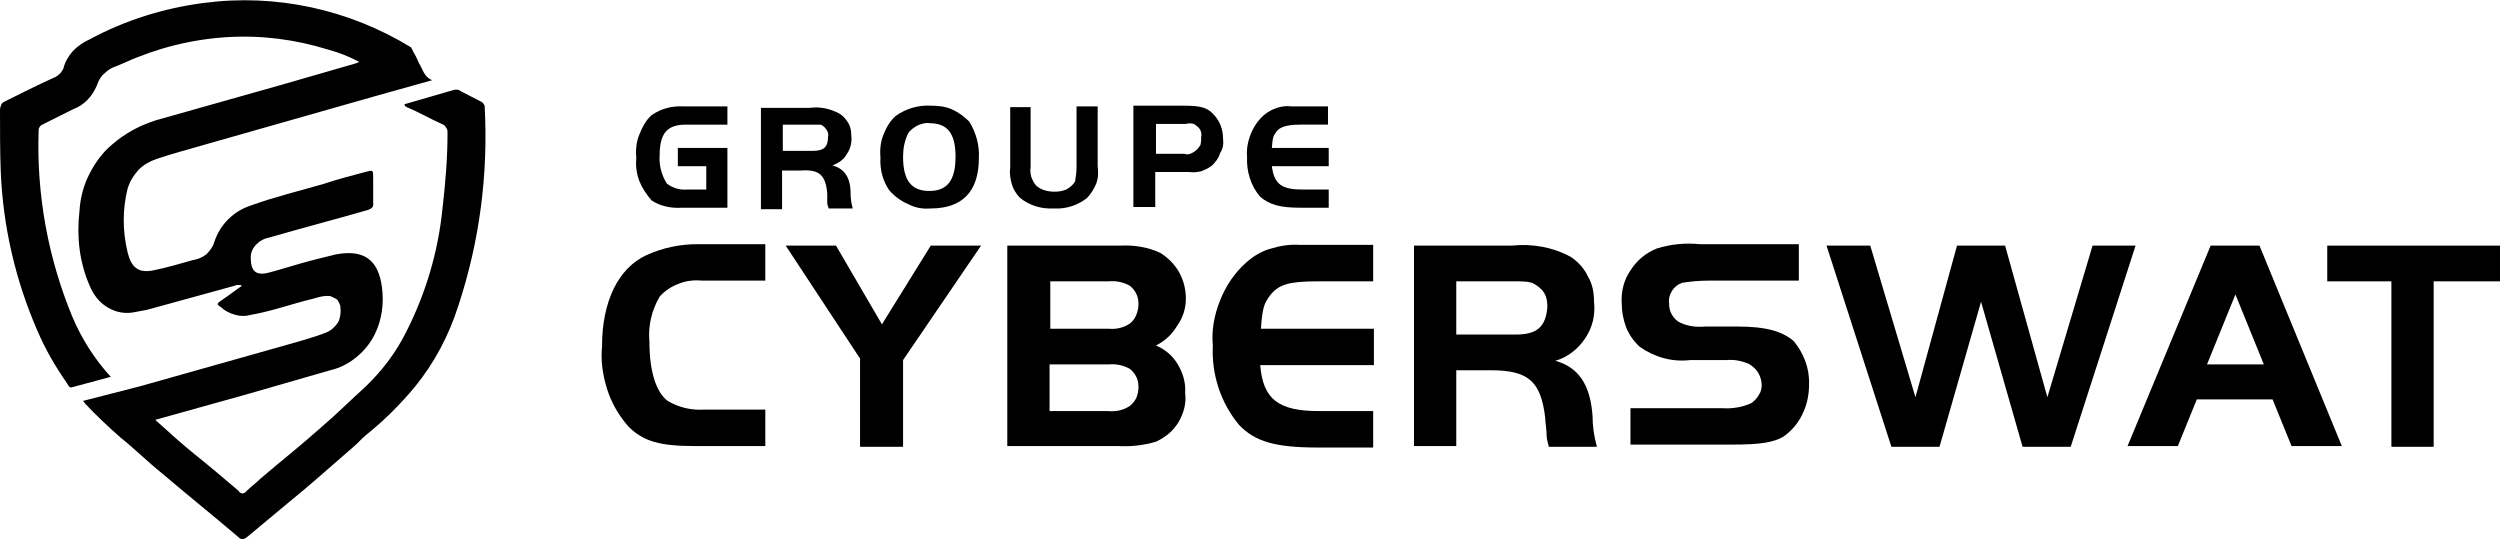
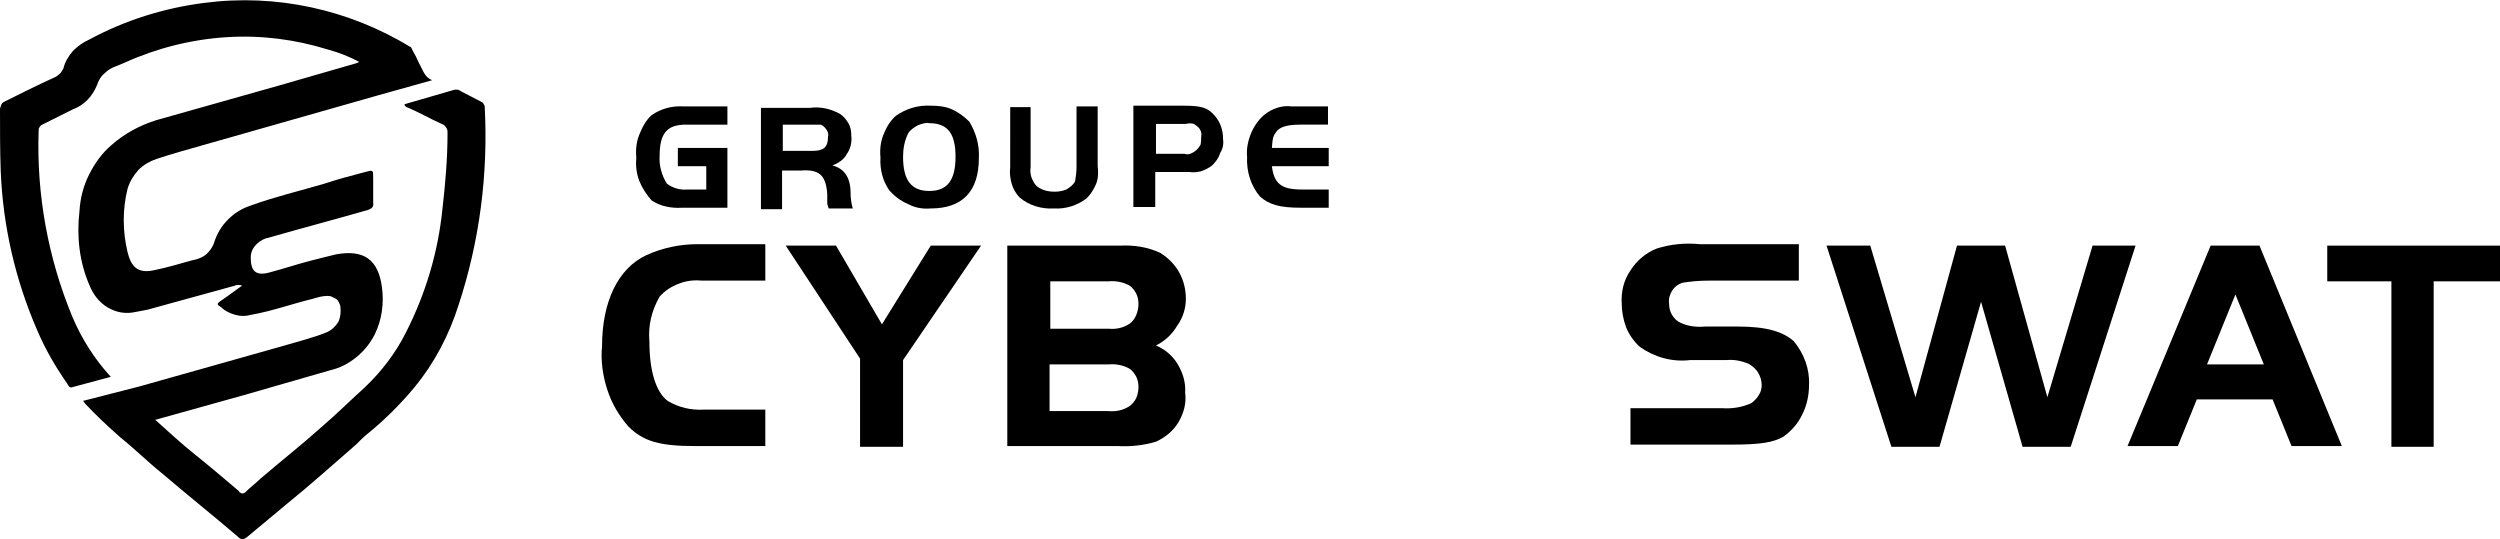
<svg xmlns="http://www.w3.org/2000/svg" id="Calque_1" x="0px" y="0px" viewBox="0 0 343 74" style="enable-background:new 0 0 343 74;" xml:space="preserve">
  <g>
    <g>
      <path class="st0" d="M93.6,28.5h6.2v-8.2h-6.8v2.5h3.9V26h-2.6c-1,0.1-2-0.2-2.8-0.8c-0.7-1.1-1.1-2.5-1-3.8c0-3.1,1-4.3,3.6-4.3   h5.7v-2.5h-6c-1.6-0.1-3.1,0.3-4.4,1.2c-0.8,0.7-1.3,1.7-1.7,2.7c-0.4,1-0.5,2.1-0.4,3.1c-0.1,1.1,0,2.1,0.4,3.2   c0.4,1,1,1.9,1.7,2.7C90.6,28.3,92.1,28.6,93.6,28.5z" />
-       <path class="st0" d="M113.5,26.6c0,0.3,0,0.9,0,1.2c0,0.3,0.1,0.5,0.2,0.8h3.3c-0.2-0.7-0.3-1.4-0.3-2.1c0-2.2-0.9-3.4-2.5-3.8   c0.8-0.3,1.6-0.8,2-1.6c0.5-0.7,0.7-1.6,0.6-2.5c0-0.6-0.1-1.2-0.4-1.7c-0.3-0.5-0.7-1-1.2-1.3c-1.3-0.7-2.7-1-4.1-0.8h-6.7v13.9   h2.9v-5.3h2.5C112.4,23.2,113.3,24,113.5,26.6z M107.4,17.1h4.1c0.4,0,0.7,0,1.1,0c0.3,0.1,0.6,0.4,0.8,0.7c0.2,0.3,0.3,0.6,0.2,1   c0,1.4-0.6,1.9-2.1,1.9h-4.1V17.1z" />
+       <path class="st0" d="M113.5,26.6c0,0.3,0,0.9,0,1.2c0,0.3,0.1,0.5,0.2,0.8h3.3c-0.2-0.7-0.3-1.4-0.3-2.1c0-2.2-0.9-3.4-2.5-3.8   c0.8-0.3,1.6-0.8,2-1.6c0.5-0.7,0.7-1.6,0.6-2.5c0-0.6-0.1-1.2-0.4-1.7c-0.3-0.5-0.7-1-1.2-1.3c-1.3-0.7-2.7-1-4.1-0.8h-6.7v13.9   h2.9v-5.3h2.5C112.4,23.2,113.3,24,113.5,26.6z M107.4,17.1h4.1c0.4,0,0.7,0,1.1,0c0.3,0.1,0.6,0.4,0.8,0.7c0.2,0.3,0.3,0.6,0.2,1   c0,1.4-0.6,1.9-2.1,1.9h-4.1z" />
      <path class="st0" d="M127.7,28.6c4.3,0,6.6-2.3,6.6-6.9c0.1-1.8-0.4-3.5-1.3-5c-0.7-0.7-1.5-1.3-2.4-1.7c-0.9-0.4-1.9-0.5-2.9-0.5   c-1.7-0.1-3.4,0.4-4.8,1.4c-0.8,0.7-1.3,1.6-1.7,2.6c-0.4,1-0.5,2.1-0.4,3.1c-0.1,1.6,0.3,3.2,1.2,4.5c0.7,0.8,1.6,1.5,2.6,1.9   C125.5,28.5,126.6,28.7,127.7,28.6z M124.6,18.3c0.3-0.5,0.8-0.8,1.3-1.1c0.5-0.2,1.1-0.4,1.6-0.3c2.5,0,3.6,1.4,3.6,4.6   c0,3.2-1.1,4.7-3.6,4.7c-2.5,0-3.6-1.5-3.6-4.7C123.9,20.4,124.1,19.3,124.6,18.3z" />
      <path class="st0" d="M144.6,28.6c1.6,0.1,3.2-0.4,4.5-1.4c0.6-0.6,1-1.3,1.3-2c0.3-0.8,0.3-1.6,0.2-2.4v-8.2h-2.9v8.3   c0,0.7-0.1,1.4-0.2,2c-0.3,0.5-0.7,0.8-1.2,1.1c-0.5,0.2-1,0.3-1.6,0.3c-0.9,0-1.8-0.2-2.5-0.8c-0.3-0.3-0.5-0.7-0.7-1.2   c-0.1-0.4-0.2-0.9-0.1-1.3v-8.3h-2.8V23c-0.1,0.7,0,1.5,0.2,2.2c0.2,0.7,0.6,1.4,1.1,1.9C141.2,28.2,142.9,28.7,144.6,28.6z" />
      <path class="st0" d="M167.8,19c0-1.2-0.4-2.3-1.2-3.2c-0.9-1-1.7-1.3-4.2-1.3h-6.9v13.9h3v-4.8h4.7c0.6,0.1,1.1,0,1.6-0.1   c0.5-0.2,1-0.4,1.5-0.8c0.5-0.5,0.9-1,1.1-1.7C167.8,20.4,167.9,19.7,167.8,19z M164,20.7c-0.2,0.2-0.5,0.3-0.7,0.4   c-0.3,0.1-0.5,0.1-0.8,0h-3.9V17h4.1c0.4-0.1,0.7-0.1,1.1,0c0.3,0.2,0.6,0.4,0.8,0.7c0.2,0.3,0.3,0.7,0.2,1.1c0,0.4,0,0.7-0.1,1.1   C164.5,20.2,164.3,20.5,164,20.7L164,20.7z" />
      <path class="st0" d="M178.5,28.5h3.8V26h-3.7c-2.8,0-3.8-0.8-4.1-3.2h7.8v-2.5h-7.8c0.1-1.4,0.2-1.7,0.6-2.2c0.4-0.6,1.3-1,3.3-1   h3.8v-2.5h-5c-0.7-0.1-1.4,0-2,0.2c-0.6,0.2-1.2,0.5-1.8,1c-0.8,0.7-1.4,1.6-1.8,2.6c-0.4,1-0.6,2.1-0.5,3.1c-0.1,2,0.5,4,1.8,5.5   C174.2,28.1,175.6,28.5,178.5,28.5z" />
      <path class="st0" d="M88.7,35c-3.9,1.8-6.1,6.4-6.1,12.5c-0.2,2,0.1,4,0.7,5.9c0.6,1.9,1.6,3.6,2.9,5.1c2.1,2.1,4.4,2.7,9.2,2.7   h9.6v-5h-8.4c-1.8,0.1-3.5-0.3-5-1.2c-1.6-1.2-2.5-4.1-2.5-8.1c-0.2-2.2,0.3-4.3,1.4-6.2c0.7-0.8,1.6-1.4,2.7-1.8   c1-0.4,2.1-0.5,3.2-0.4h8.6v-5h-9.3C93.3,33.5,90.9,34,88.7,35z" />
      <path class="st0" d="M121,44.5l-6.3-10.8h-6.9L118,49.2v12.1h5.9V49.4l10.7-15.7h-6.9L121,44.5z" />
      <path class="st0" d="M162.7,41c0-1.3-0.3-2.5-0.9-3.6c-0.6-1.1-1.5-2-2.6-2.7c-1.7-0.8-3.6-1.1-5.5-1h-15.5v27.5h15.2   c1.8,0.1,3.5-0.1,5.2-0.6c1.3-0.6,2.4-1.5,3.1-2.7c0.7-1.2,1.1-2.6,0.9-4c0.1-1.4-0.3-2.7-1-3.9c-0.7-1.2-1.8-2.1-3-2.6   c1.2-0.6,2.2-1.5,2.9-2.7C162.3,43.6,162.7,42.3,162.7,41z M144,38.6h8.1c1-0.1,2,0.1,2.9,0.6c0.4,0.3,0.7,0.7,0.9,1.1   c0.2,0.4,0.3,0.9,0.3,1.4c0,0.5-0.1,1-0.3,1.5c-0.2,0.5-0.5,0.9-0.9,1.2c-0.9,0.6-1.9,0.8-2.9,0.7h-8V38.6z M155,55.7   c-0.9,0.6-1.9,0.8-3,0.7h-8V50h8.1c1-0.1,2,0.1,2.9,0.6c0.4,0.3,0.7,0.7,0.9,1.1c0.2,0.4,0.3,0.9,0.3,1.4c0,0.5-0.1,1-0.3,1.5   C155.7,55,155.4,55.4,155,55.7z" />
-       <path class="st0" d="M171,36c-1.6,1.4-2.8,3.2-3.6,5.2c-0.8,2-1.2,4.1-1,6.2c-0.2,4,1.1,7.9,3.6,10.9c2.2,2.3,5,3.1,10.8,3.1h7.6   v-5H181c-5.6,0-7.7-1.6-8.1-6.3h15.6v-5H173c0.2-2.8,0.4-3.4,1.2-4.5c1.2-1.6,2.7-2,6.6-2h7.6v-5h-10c-1.4-0.1-2.7,0.1-4,0.5   C173.2,34.4,172,35.1,171,36z" />
-       <path class="st0" d="M213.4,49.5c1.7-0.5,3.1-1.6,4.1-3.1c1-1.5,1.4-3.2,1.2-5c0-1.2-0.2-2.4-0.8-3.4c-0.5-1.1-1.3-2-2.3-2.7   c-2.5-1.4-5.4-1.9-8.2-1.6h-13.4v27.5h5.8V50.8h4.7c5.2,0,6.9,1.5,7.5,6.5c0,0.5,0.2,1.7,0.2,2.5c0,0.5,0.2,1,0.3,1.5h6.6   c-0.4-1.4-0.6-2.8-0.6-4.2C218.2,52.8,216.6,50.4,213.4,49.5z M208,45.9h-8.2v-7.3h8.2c0.7,0,1.5,0,2.2,0.2   c0.6,0.3,1.2,0.7,1.6,1.3c0.4,0.6,0.5,1.3,0.5,2C212.1,44.8,210.9,45.9,208,45.9L208,45.9z" />
      <path class="st0" d="M238.4,44.8h-4.4c-1.2,0.1-2.3,0-3.4-0.5c-0.5-0.2-0.9-0.6-1.2-1.1s-0.4-1-0.4-1.6c-0.1-0.6,0.1-1.2,0.4-1.7   c0.3-0.5,0.8-0.9,1.4-1.1c1.2-0.2,2.4-0.3,3.7-0.3h12.3v-5h-13.6c-2-0.2-4,0-5.9,0.6c-1.5,0.6-2.7,1.6-3.6,3   c-0.9,1.3-1.3,2.9-1.2,4.5c0,1.1,0.2,2.2,0.6,3.3c0.4,1,1.1,2,1.9,2.7c2,1.4,4.4,2.1,6.9,1.8h5c1-0.1,2,0.1,3,0.5   c0.5,0.3,1,0.7,1.3,1.2c0.3,0.5,0.5,1.1,0.5,1.7c0,0.5-0.1,1-0.4,1.4c-0.2,0.4-0.6,0.8-1,1.1c-1.3,0.6-2.7,0.8-4.1,0.7h-12.5v5   h13.8c4.1,0,5.8-0.3,7.2-1.1c1.1-0.8,2-1.8,2.6-3.1c0.6-1.2,0.9-2.6,0.9-4c0.1-2.2-0.7-4.3-2.1-6   C244.6,45.5,242.4,44.8,238.4,44.8z" />
      <path class="st0" d="M287.1,33.7l-6.2,20.8l-5.8-20.8h-6.6l-5.7,20.8l-6.2-20.8h-6l8.9,27.6h6.6l5.7-19.9l5.7,19.9h6.6l8.9-27.6   H287.1z" />
      <path class="st0" d="M303.3,33.7l-11.4,27.5h6.9l2.6-6.4h10.4l2.6,6.4h6.9L310,33.7H303.3z M302.8,50l3.9-9.6l3.9,9.6H302.8z" />
      <path class="st0" d="M319.3,33.7v4.9h8.8v22.7h5.8V38.6h9.1v-4.9H319.3z" />
      <path class="st0" d="M66.1,14l-2.9-1.5c-0.1-0.1-0.2-0.1-0.4-0.2c-0.1,0-0.3,0-0.4,0l-6.9,2c0,0.3,0.2,0.3,0.3,0.4   c1.7,0.7,3.2,1.6,4.8,2.3c0.3,0.1,0.5,0.3,0.6,0.5c0.2,0.2,0.2,0.5,0.2,0.8c0,3.5-0.3,6.9-0.7,10.4c-0.6,5.9-2.3,11.6-5,16.9   c-1.4,2.8-3.3,5.3-5.6,7.5c-2,1.8-3.9,3.7-6,5.5c-2.8,2.5-5.6,4.7-8.4,7.1c-0.6,0.6-1.3,1.1-1.9,1.7c-0.1,0.1-0.1,0.1-0.2,0.2   c-0.1,0-0.2,0.1-0.3,0.1c-0.1,0-0.2,0-0.3-0.1c-0.1,0-0.2-0.1-0.2-0.2c-2-1.7-4-3.4-6-5c-2-1.6-3.6-3.1-5.5-4.8l12.2-3.4l11.8-3.4   c1.3-0.3,2.5-0.9,3.6-1.8c1-0.8,1.9-1.9,2.5-3.1c1-2,1.3-4.3,1-6.5c-0.5-3.8-2.5-5.2-6.3-4.5c-1.2,0.3-2.5,0.6-3.6,0.9   c-1.9,0.5-3.7,1.1-5.6,1.6c-1.9,0.5-2.5-0.3-2.5-2.1c0-0.7,0.3-1.3,0.8-1.8c0.5-0.5,1.1-0.8,1.7-0.9c4.5-1.3,9.1-2.5,13.6-3.8   c0.5-0.2,0.8-0.4,0.7-1v-3.4c0-1.1,0-1.1-1.1-0.8c-1.9,0.5-3.8,1-5.6,1.6c-3.4,1-6.8,1.8-10.1,3c-1.2,0.4-2.2,1-3.1,1.9   c-0.9,0.9-1.5,1.9-1.9,3.1c-0.2,0.7-0.6,1.2-1.1,1.7c-0.5,0.4-1.2,0.7-1.9,0.8c-1.8,0.5-3.4,1-5.4,1.4c-2,0.4-3-0.4-3.5-2.5   c-0.7-2.9-0.7-5.9,0-8.7c0.3-1,0.8-1.8,1.5-2.6c0.7-0.7,1.6-1.2,2.5-1.5c2.1-0.7,4.3-1.3,6.4-1.9l23.9-6.8l7.5-2.1   c-1.1-0.4-1.3-1.5-1.8-2.3c-0.4-0.9-0.5-1.1-0.8-1.6c-0.1-0.2-0.2-0.4-0.3-0.6C47.9,1.3,37.9-0.9,28,0.4c-5.5,0.7-10.9,2.4-15.7,5   C11.4,5.8,10.7,6.3,10,7C9.4,7.7,8.9,8.5,8.7,9.4C8.5,9.7,8.4,10,8.1,10.2c-0.2,0.2-0.5,0.4-0.8,0.5c-2.2,1-4.4,2.1-6.6,3.2   c-0.2,0.1-0.4,0.2-0.5,0.4C0.1,14.6,0,14.8,0,15c0,2.9,0,5.7,0.1,8.5c0.3,7.5,2,14.9,5,21.8c1.1,2.6,2.5,5,4.1,7.3   c0.2,0.3,0.3,0.7,0.8,0.5l5.2-1.4c-2.2-2.4-4-5.2-5.3-8.3C6.6,35.4,5,26.7,5.3,18c0-0.2,0-0.4,0.1-0.5c0.1-0.2,0.2-0.3,0.4-0.4   l4.2-2.1c0.8-0.3,1.4-0.7,2-1.3c0.6-0.6,1-1.3,1.3-2c0.2-0.6,0.5-1.2,1-1.6c0.5-0.5,1-0.8,1.6-1l1.2-0.5c4.4-2,9.2-3.2,14-3.5   c4.7-0.3,9.4,0.3,13.9,1.7c1.5,0.4,3,1,4.3,1.7l-0.5,0.2l-10.4,3l-17,4.8c-2.2,0.7-4.3,1.8-6.1,3.4C14,21,13,22.4,12.2,24   c-0.8,1.6-1.2,3.3-1.3,5c-0.4,3.5,0,7,1.4,10.2c0.5,1.2,1.3,2.3,2.5,3c1.2,0.7,2.5,0.9,3.8,0.6c0.5-0.1,1.1-0.2,1.6-0.3l12-3.3   c0.2-0.1,0.3-0.1,0.5-0.1c0.2,0,0.3,0,0.5,0.1c-1,0.7-1.9,1.4-2.8,2c-0.9,0.6-0.5,0.6,0,1c0.5,0.5,1.2,0.8,1.9,1   c0.7,0.2,1.4,0.2,2.1,0c2.9-0.5,5.6-1.5,8.5-2.2c0.7-0.2,1.3-0.4,2-0.4c0.2,0,0.4,0,0.6,0.1c0.2,0.1,0.4,0.2,0.6,0.3   c0.2,0.1,0.3,0.3,0.4,0.5c0.1,0.2,0.2,0.4,0.2,0.6c0.1,0.7,0,1.5-0.3,2.1c-0.4,0.6-0.9,1.1-1.6,1.4c-2,0.8-4.1,1.3-6.1,1.9   l-19.5,5.5L11.4,55c0.1,0.1,0.2,0.3,0.3,0.4c1.5,1.6,3.1,3.1,4.8,4.6c2,1.6,3.8,3.4,5.8,5c3.4,2.9,6.9,5.7,10.3,8.6   c0.5,0.5,0.8,0.5,1.4,0c1.8-1.5,3.6-3,5.4-4.5c3.1-2.5,6.1-5.2,9.1-7.8c0.6-0.5,1.1-1.1,1.7-1.6c2.5-2,4.7-4.2,6.7-6.6   c2.7-3.3,4.7-7.1,6-11.2c2.9-8.8,4.1-18,3.6-27.3c0-0.1-0.1-0.3-0.2-0.4C66.3,14.1,66.2,14.1,66.1,14z" />
    </g>
  </g>
</svg>